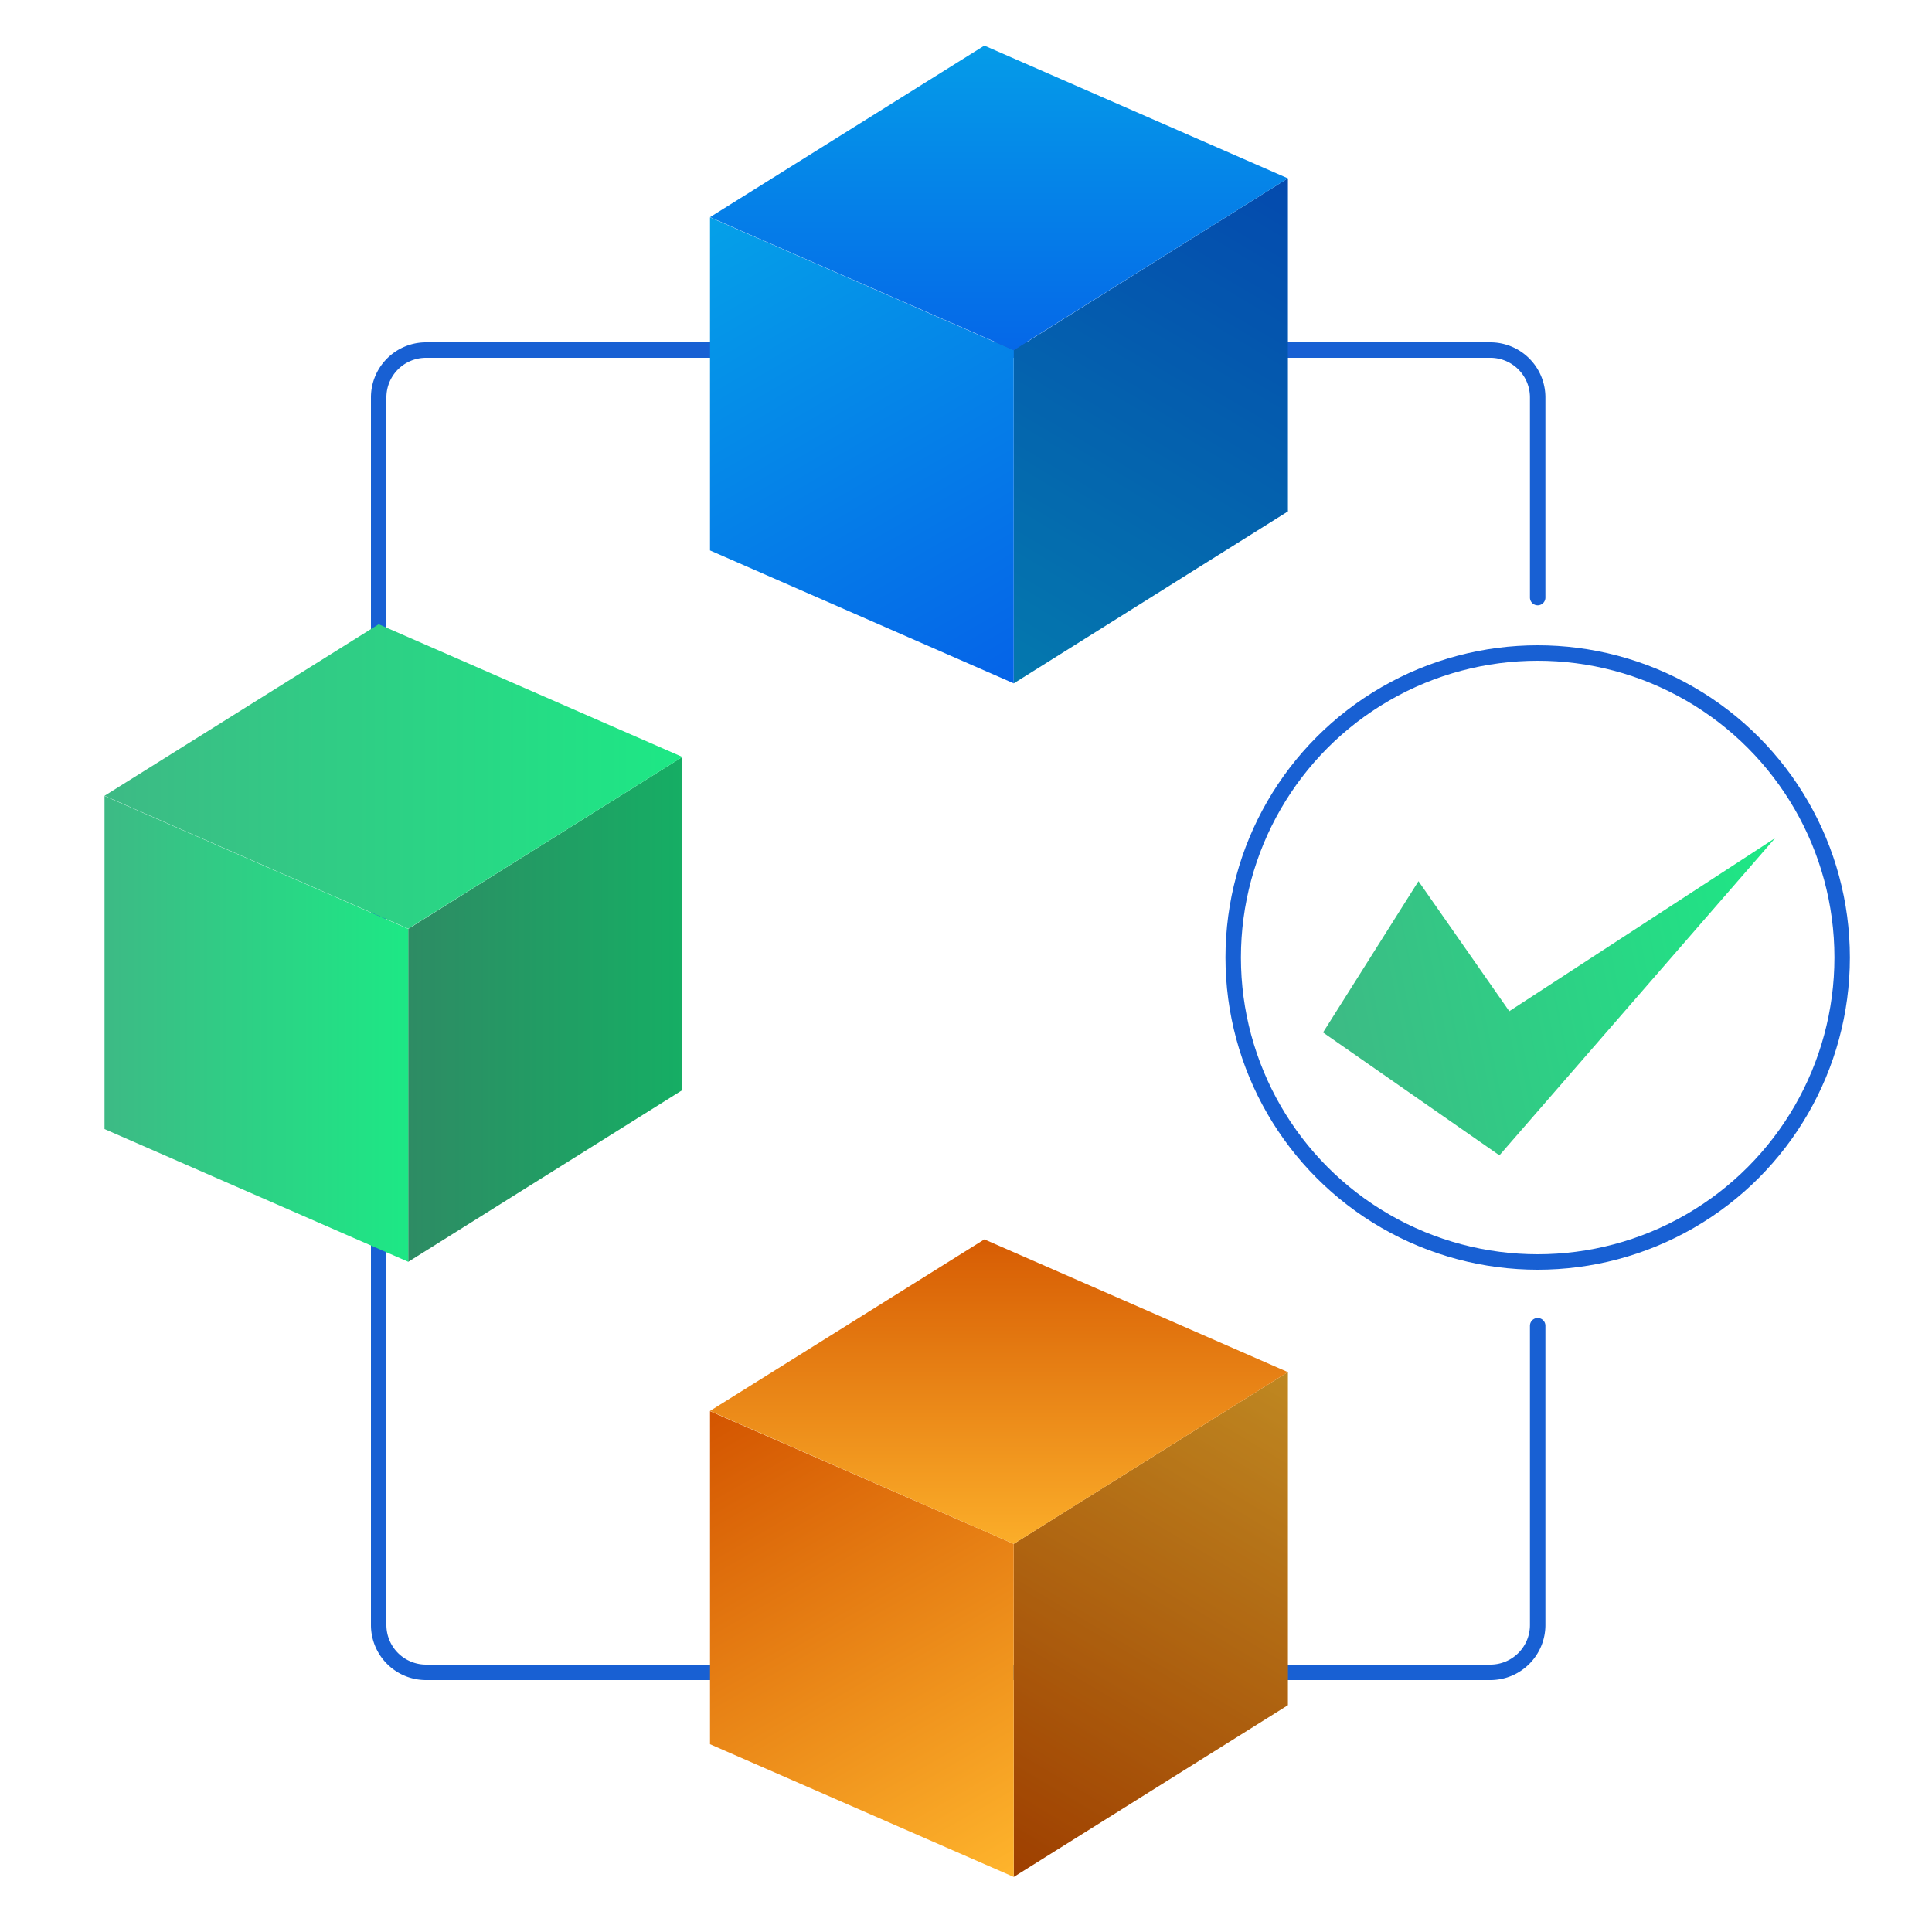
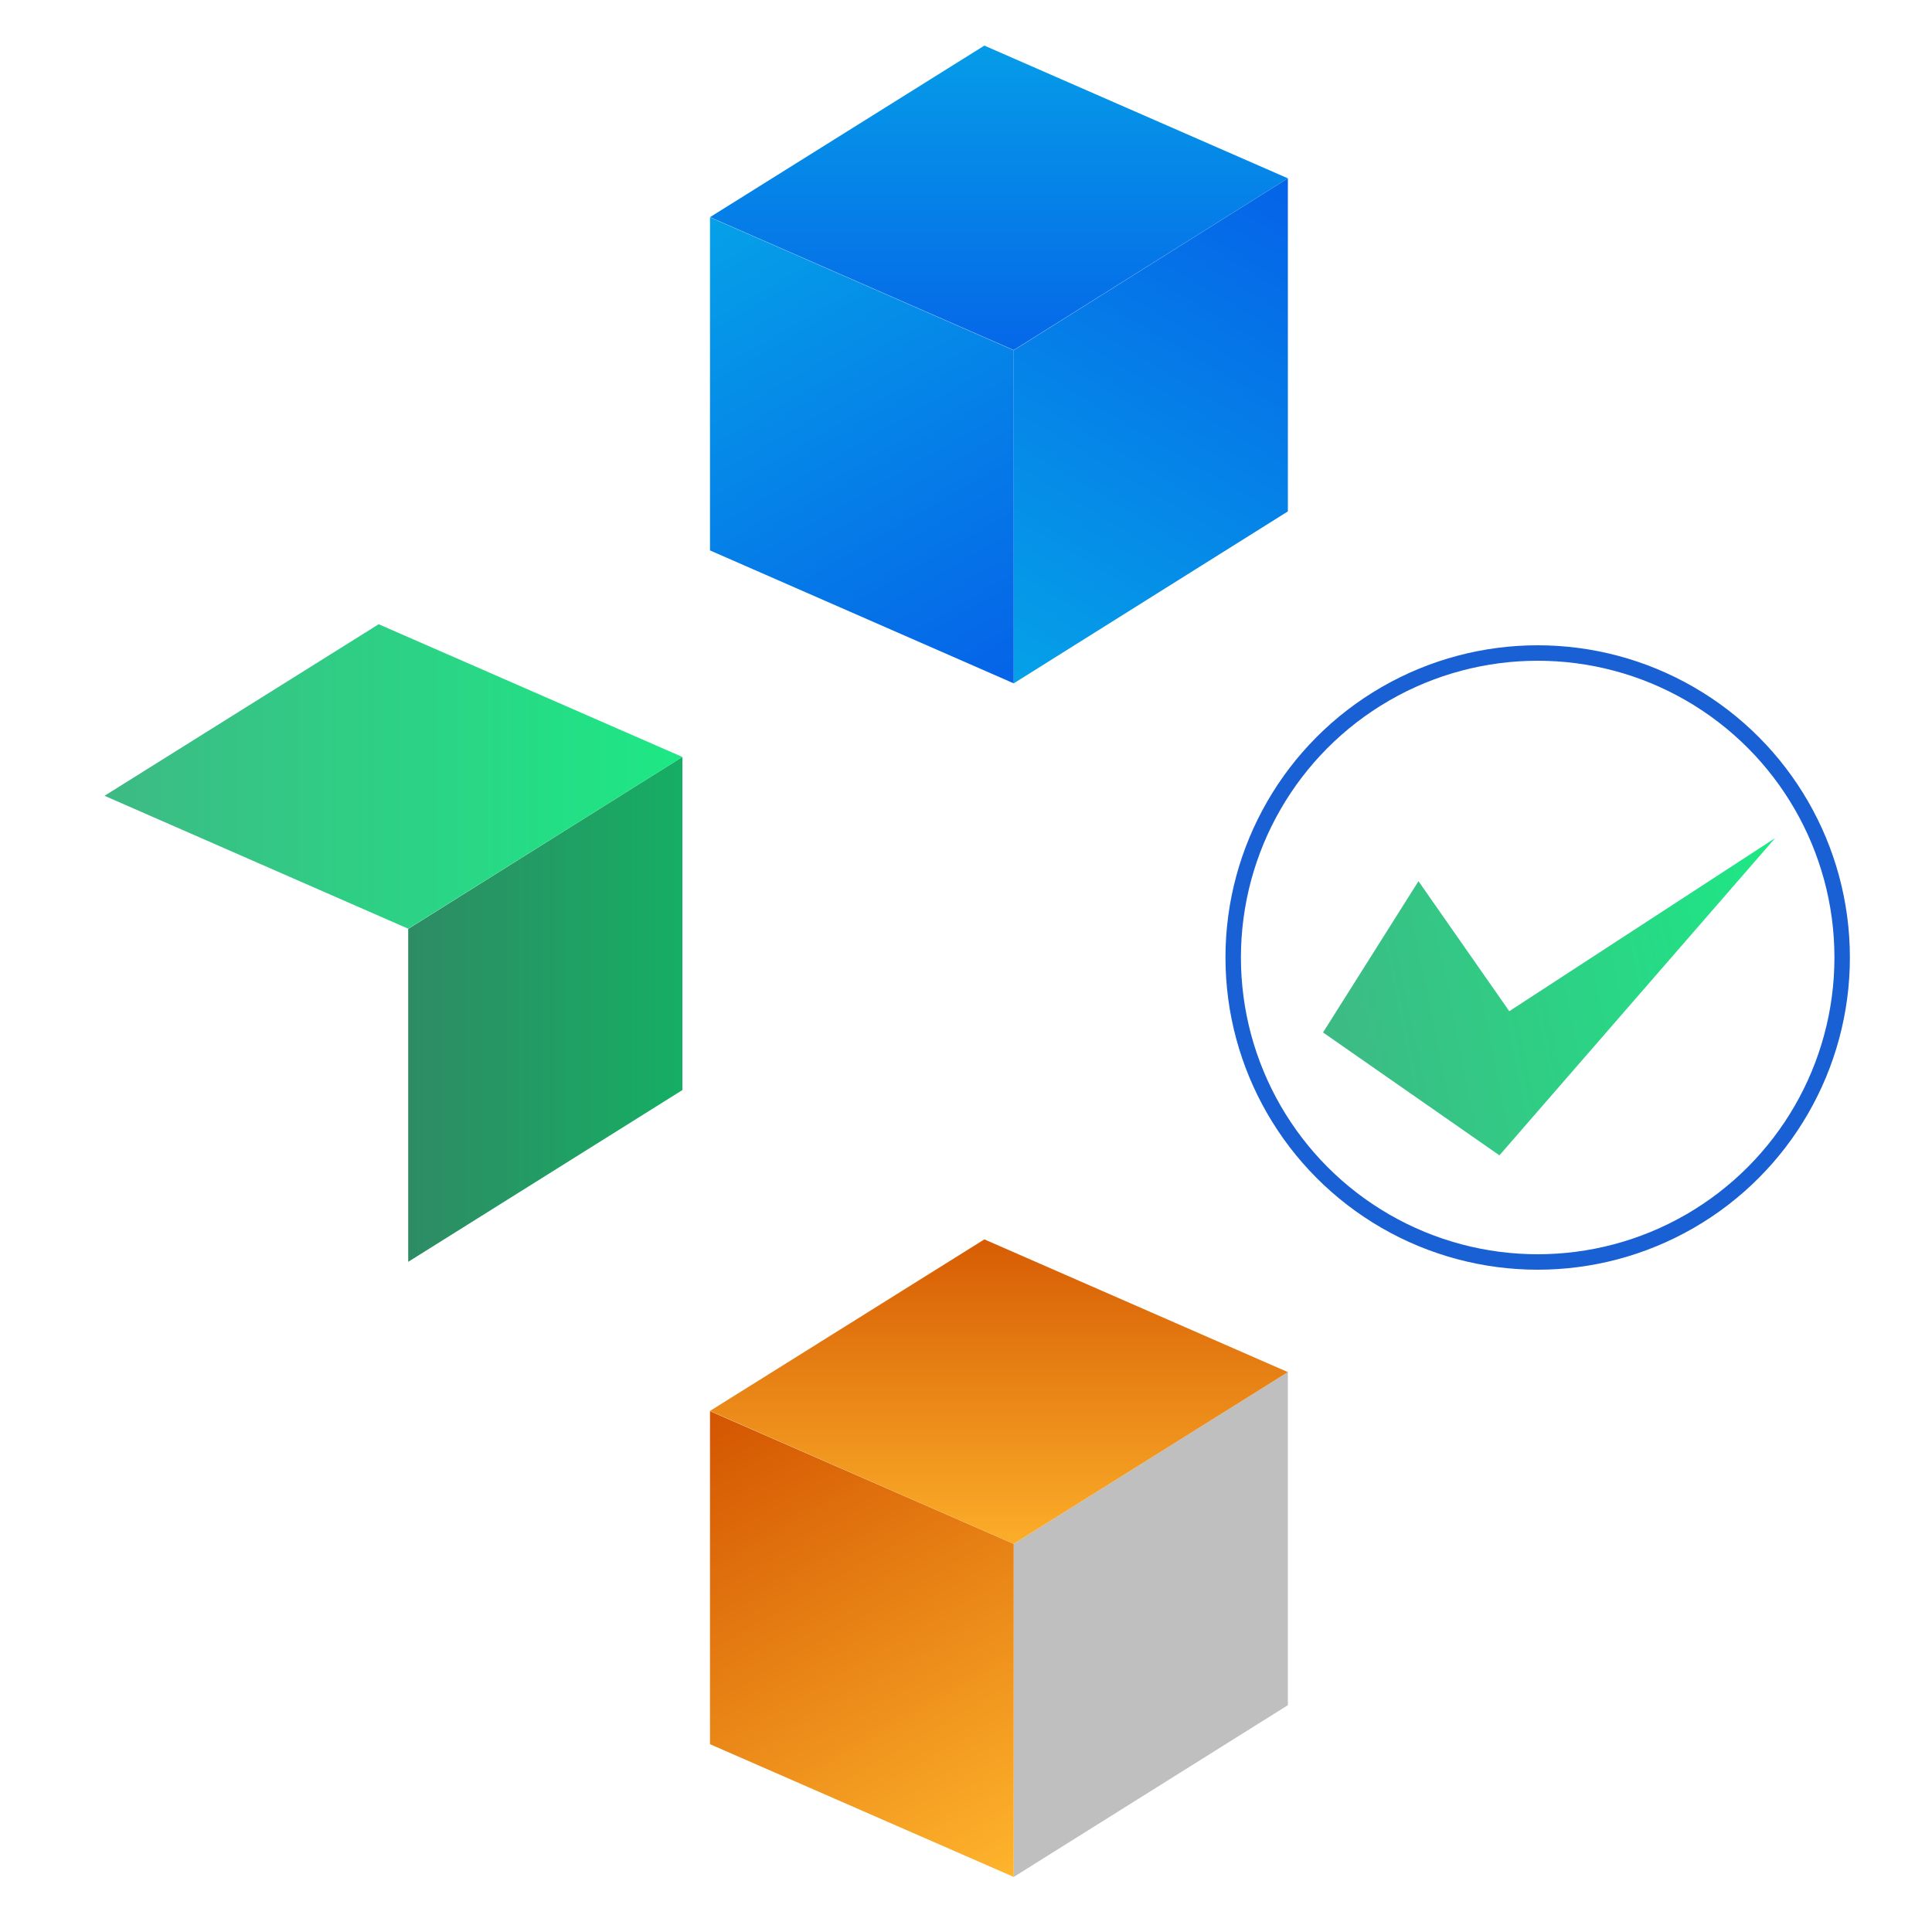
<svg xmlns="http://www.w3.org/2000/svg" xmlns:xlink="http://www.w3.org/1999/xlink" id="Layer_1" data-name="Layer 1" viewBox="0 0 100 100">
  <defs>
    <style>.cls-1{fill:none;stroke:#1860d3;stroke-linecap:round;stroke-linejoin:round;stroke-width:0.8px;}.cls-2{fill:url(#linear-gradient);}.cls-3{opacity:0.25;}.cls-4{fill:url(#linear-gradient-2);}.cls-5{fill:url(#linear-gradient-3);}.cls-6{fill:url(#linear-gradient-4);}.cls-7{fill:url(#linear-gradient-5);}.cls-8{fill:url(#linear-gradient-6);}.cls-9{fill:url(#linear-gradient-7);}.cls-10{fill:url(#linear-gradient-8);}.cls-11{fill:url(#linear-gradient-9);}.cls-12{fill:url(#linear-gradient-10);}</style>
    <linearGradient id="linear-gradient" x1="51.92" y1="96.9" x2="67.36" y2="71.02" gradientUnits="userSpaceOnUse">
      <stop offset="0" stop-color="#d35400" />
      <stop offset="1" stop-color="#ffb62d" />
    </linearGradient>
    <linearGradient id="linear-gradient-2" x1="37.3" y1="72.44" x2="52.01" y2="97.91" xlink:href="#linear-gradient" />
    <linearGradient id="linear-gradient-3" x1="51.71" y1="62.55" x2="51.71" y2="81.59" xlink:href="#linear-gradient" />
    <linearGradient id="linear-gradient-4" x1="51.92" y1="35.12" x2="67.36" y2="9.24" gradientUnits="userSpaceOnUse">
      <stop offset="0" stop-color="#05a1e8" />
      <stop offset="1" stop-color="#0562e8" />
    </linearGradient>
    <linearGradient id="linear-gradient-5" x1="37.3" y1="10.65" x2="52.01" y2="36.12" xlink:href="#linear-gradient-4" />
    <linearGradient id="linear-gradient-6" x1="51.71" y1="0.77" x2="51.71" y2="19.8" xlink:href="#linear-gradient-4" />
    <linearGradient id="linear-gradient-7" x1="21.13" y1="52.25" x2="35.32" y2="52.25" gradientUnits="userSpaceOnUse">
      <stop offset="0" stop-color="#3dba85" />
      <stop offset="1" stop-color="#1de885" />
    </linearGradient>
    <linearGradient id="linear-gradient-8" x1="5.41" y1="53.26" x2="21.13" y2="53.26" xlink:href="#linear-gradient-7" />
    <linearGradient id="linear-gradient-9" x1="5.41" y1="40.19" x2="35.32" y2="40.19" xlink:href="#linear-gradient-7" />
    <linearGradient id="linear-gradient-10" x1="208.6" y1="91.1" x2="233.52" y2="91.1" gradientTransform="translate(-153.83 5.79) rotate(-11.34)" xlink:href="#linear-gradient-7" />
  </defs>
-   <path class="cls-1" d="M79.59,68.62V84.11a2.45,2.45,0,0,1-2.45,2.45H22.05a2.45,2.45,0,0,1-2.45-2.45V20.57a2.45,2.45,0,0,1,2.45-2.45H77.14a2.45,2.45,0,0,1,2.45,2.45V30.93" />
-   <polygon class="cls-2" points="66.66 88.26 52.47 97.15 52.47 79.91 66.66 71.02 66.66 88.26" />
  <polygon class="cls-3" points="66.66 88.26 52.47 97.15 52.47 79.91 66.66 71.02 66.66 88.26" />
  <polygon class="cls-4" points="36.75 90.28 52.47 97.15 52.47 79.91 36.75 73.04 36.75 90.28" />
  <polygon class="cls-5" points="36.75 73.03 52.47 79.91 66.66 71.02 50.95 64.15 36.75 73.03" />
  <polygon class="cls-6" points="66.66 26.47 52.47 35.37 52.47 18.13 66.66 9.23 66.66 26.47" />
-   <polygon class="cls-3" points="66.66 26.47 52.47 35.37 52.47 18.13 66.66 9.23 66.66 26.47" />
  <polygon class="cls-7" points="36.75 28.49 52.47 35.37 52.47 18.13 36.75 11.25 36.75 28.49" />
  <polygon class="cls-8" points="36.75 11.24 52.47 18.12 66.66 9.23 50.95 2.36 36.75 11.24" />
  <polygon class="cls-9" points="35.32 56.42 21.13 65.31 21.13 48.08 35.32 39.18 35.32 56.42" />
  <polygon class="cls-3" points="35.32 56.42 21.13 65.31 21.13 48.08 35.32 39.18 35.32 56.42" />
-   <polygon class="cls-10" points="5.41 58.44 21.13 65.31 21.13 48.08 5.41 41.2 5.41 58.44" />
  <polygon class="cls-11" points="5.41 41.19 21.13 48.07 35.32 39.18 19.6 32.31 5.41 41.19" />
  <circle class="cls-1" cx="79.59" cy="49.56" r="15.76" />
  <polygon class="cls-12" points="73.42 45.61 68.48 53.44 77.61 59.8 91.88 43.38 78.12 52.34 73.42 45.61" />
</svg>